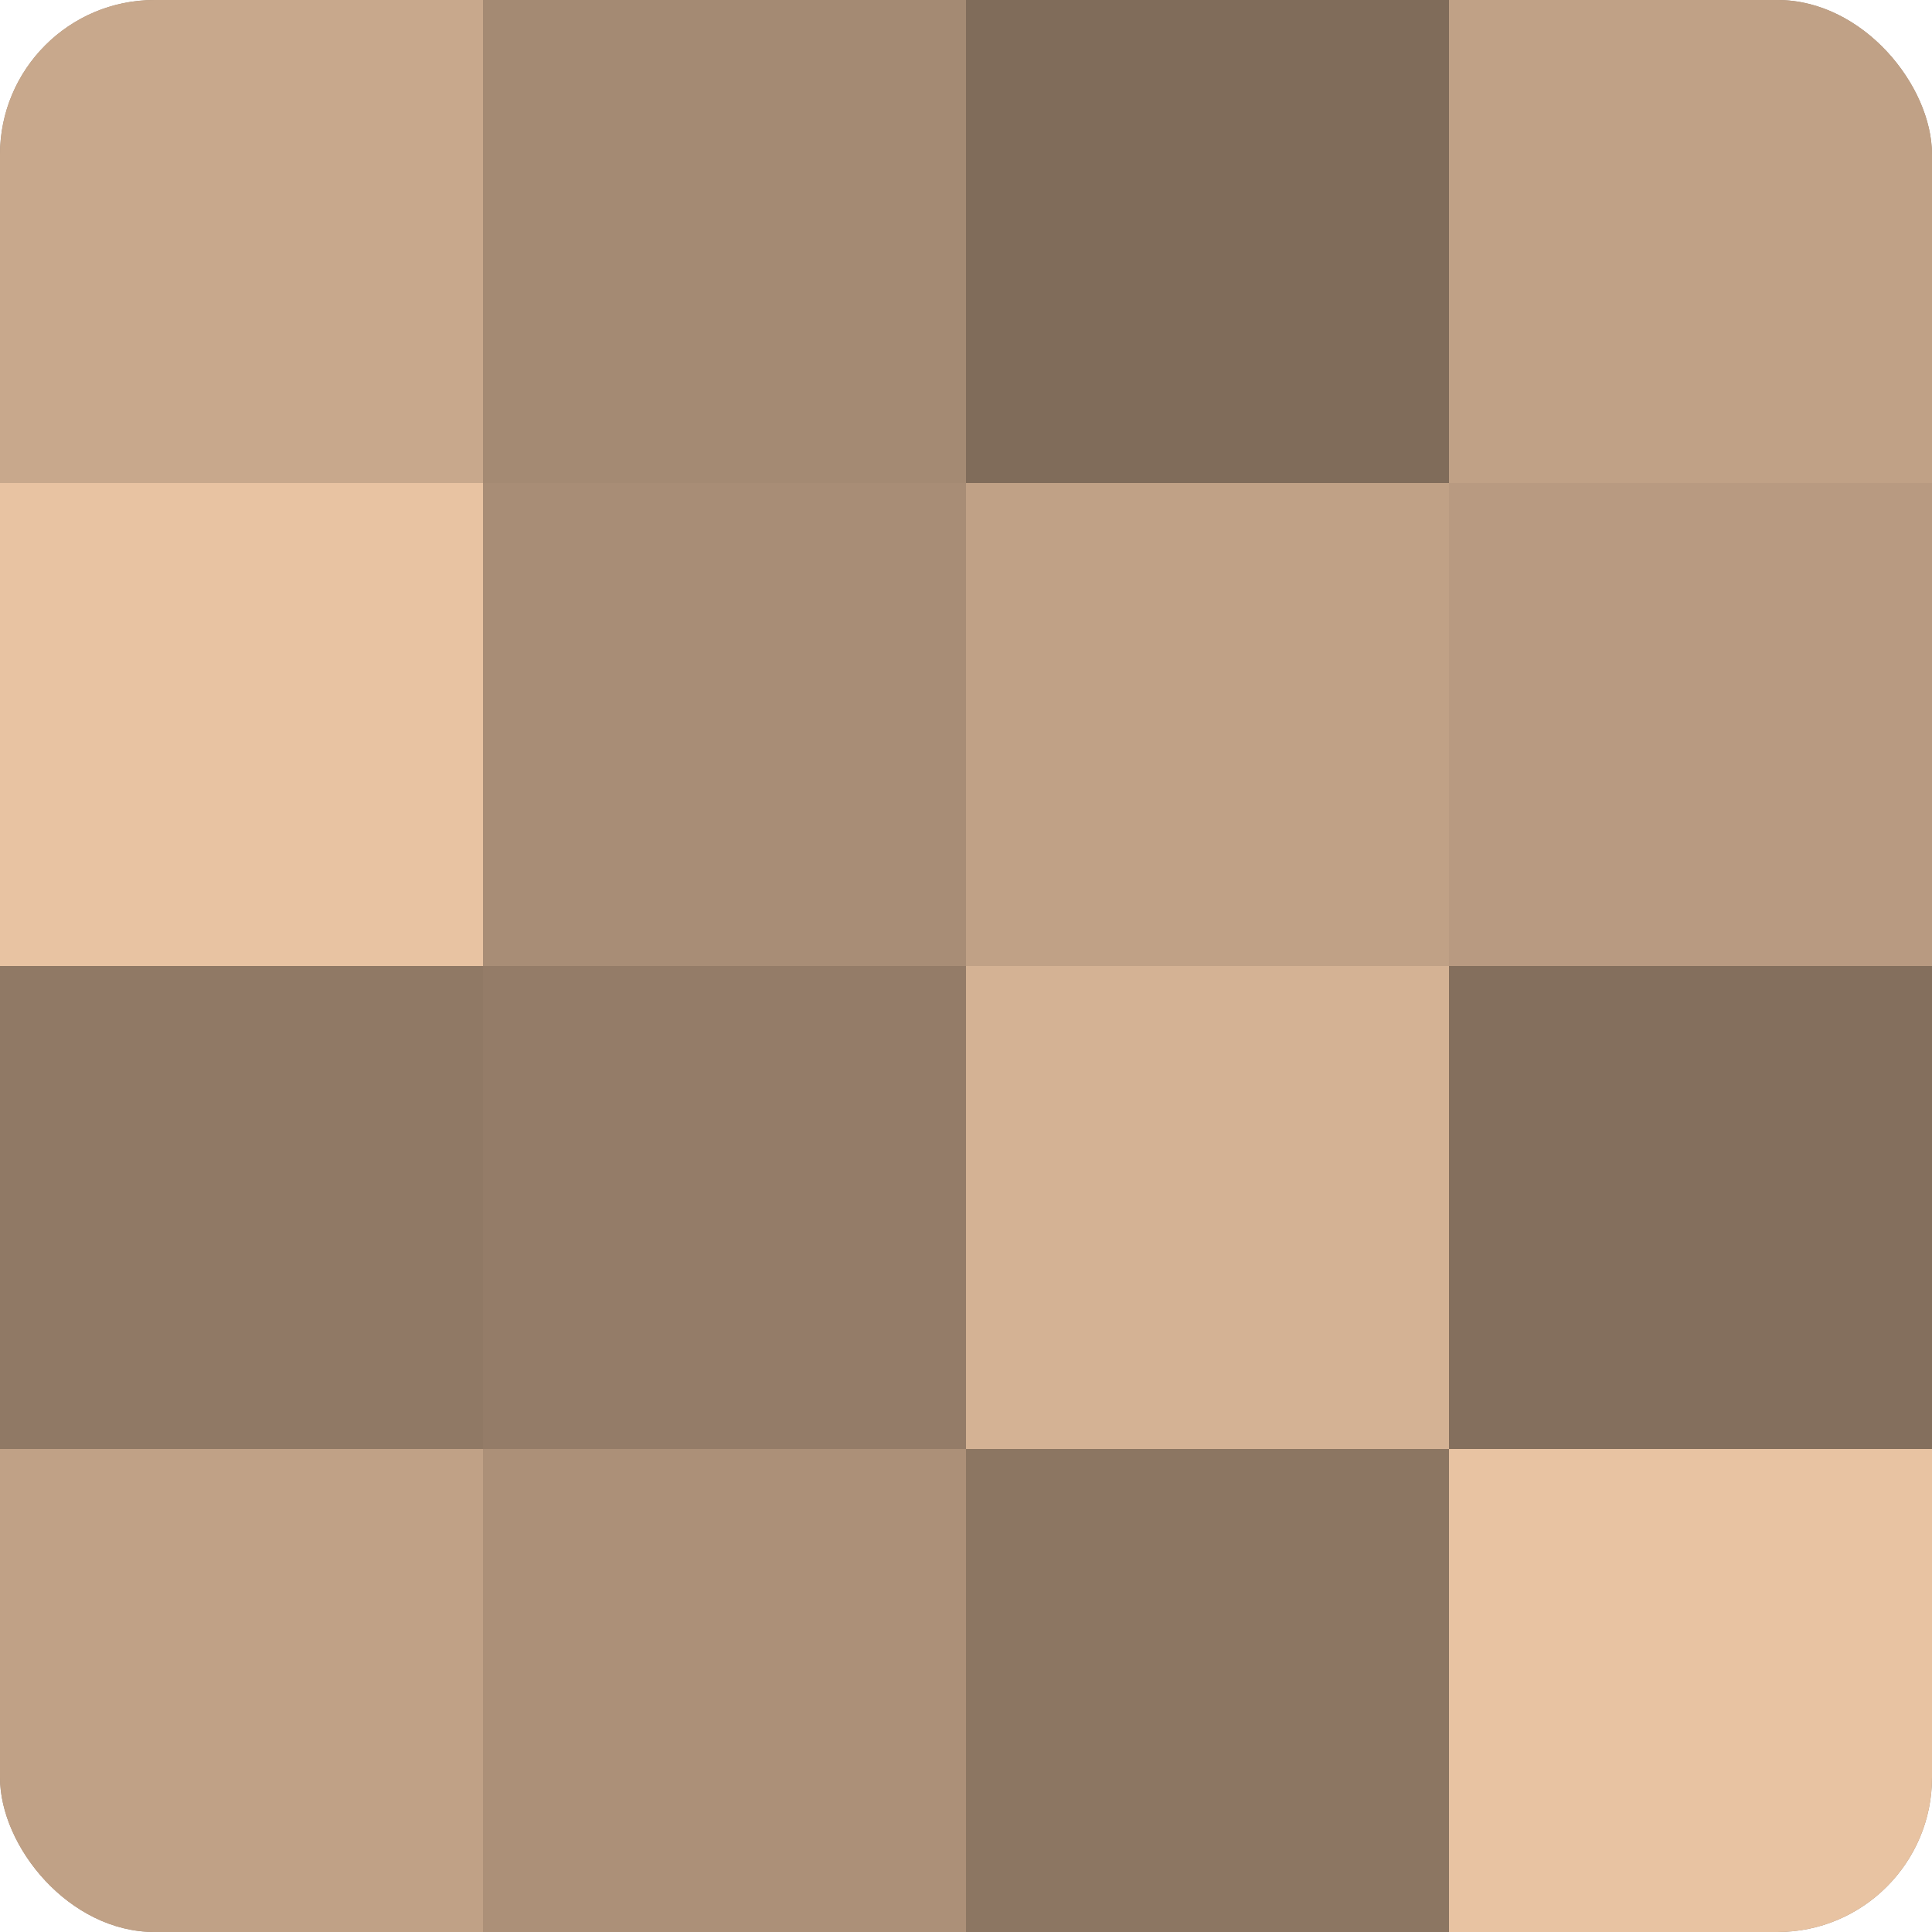
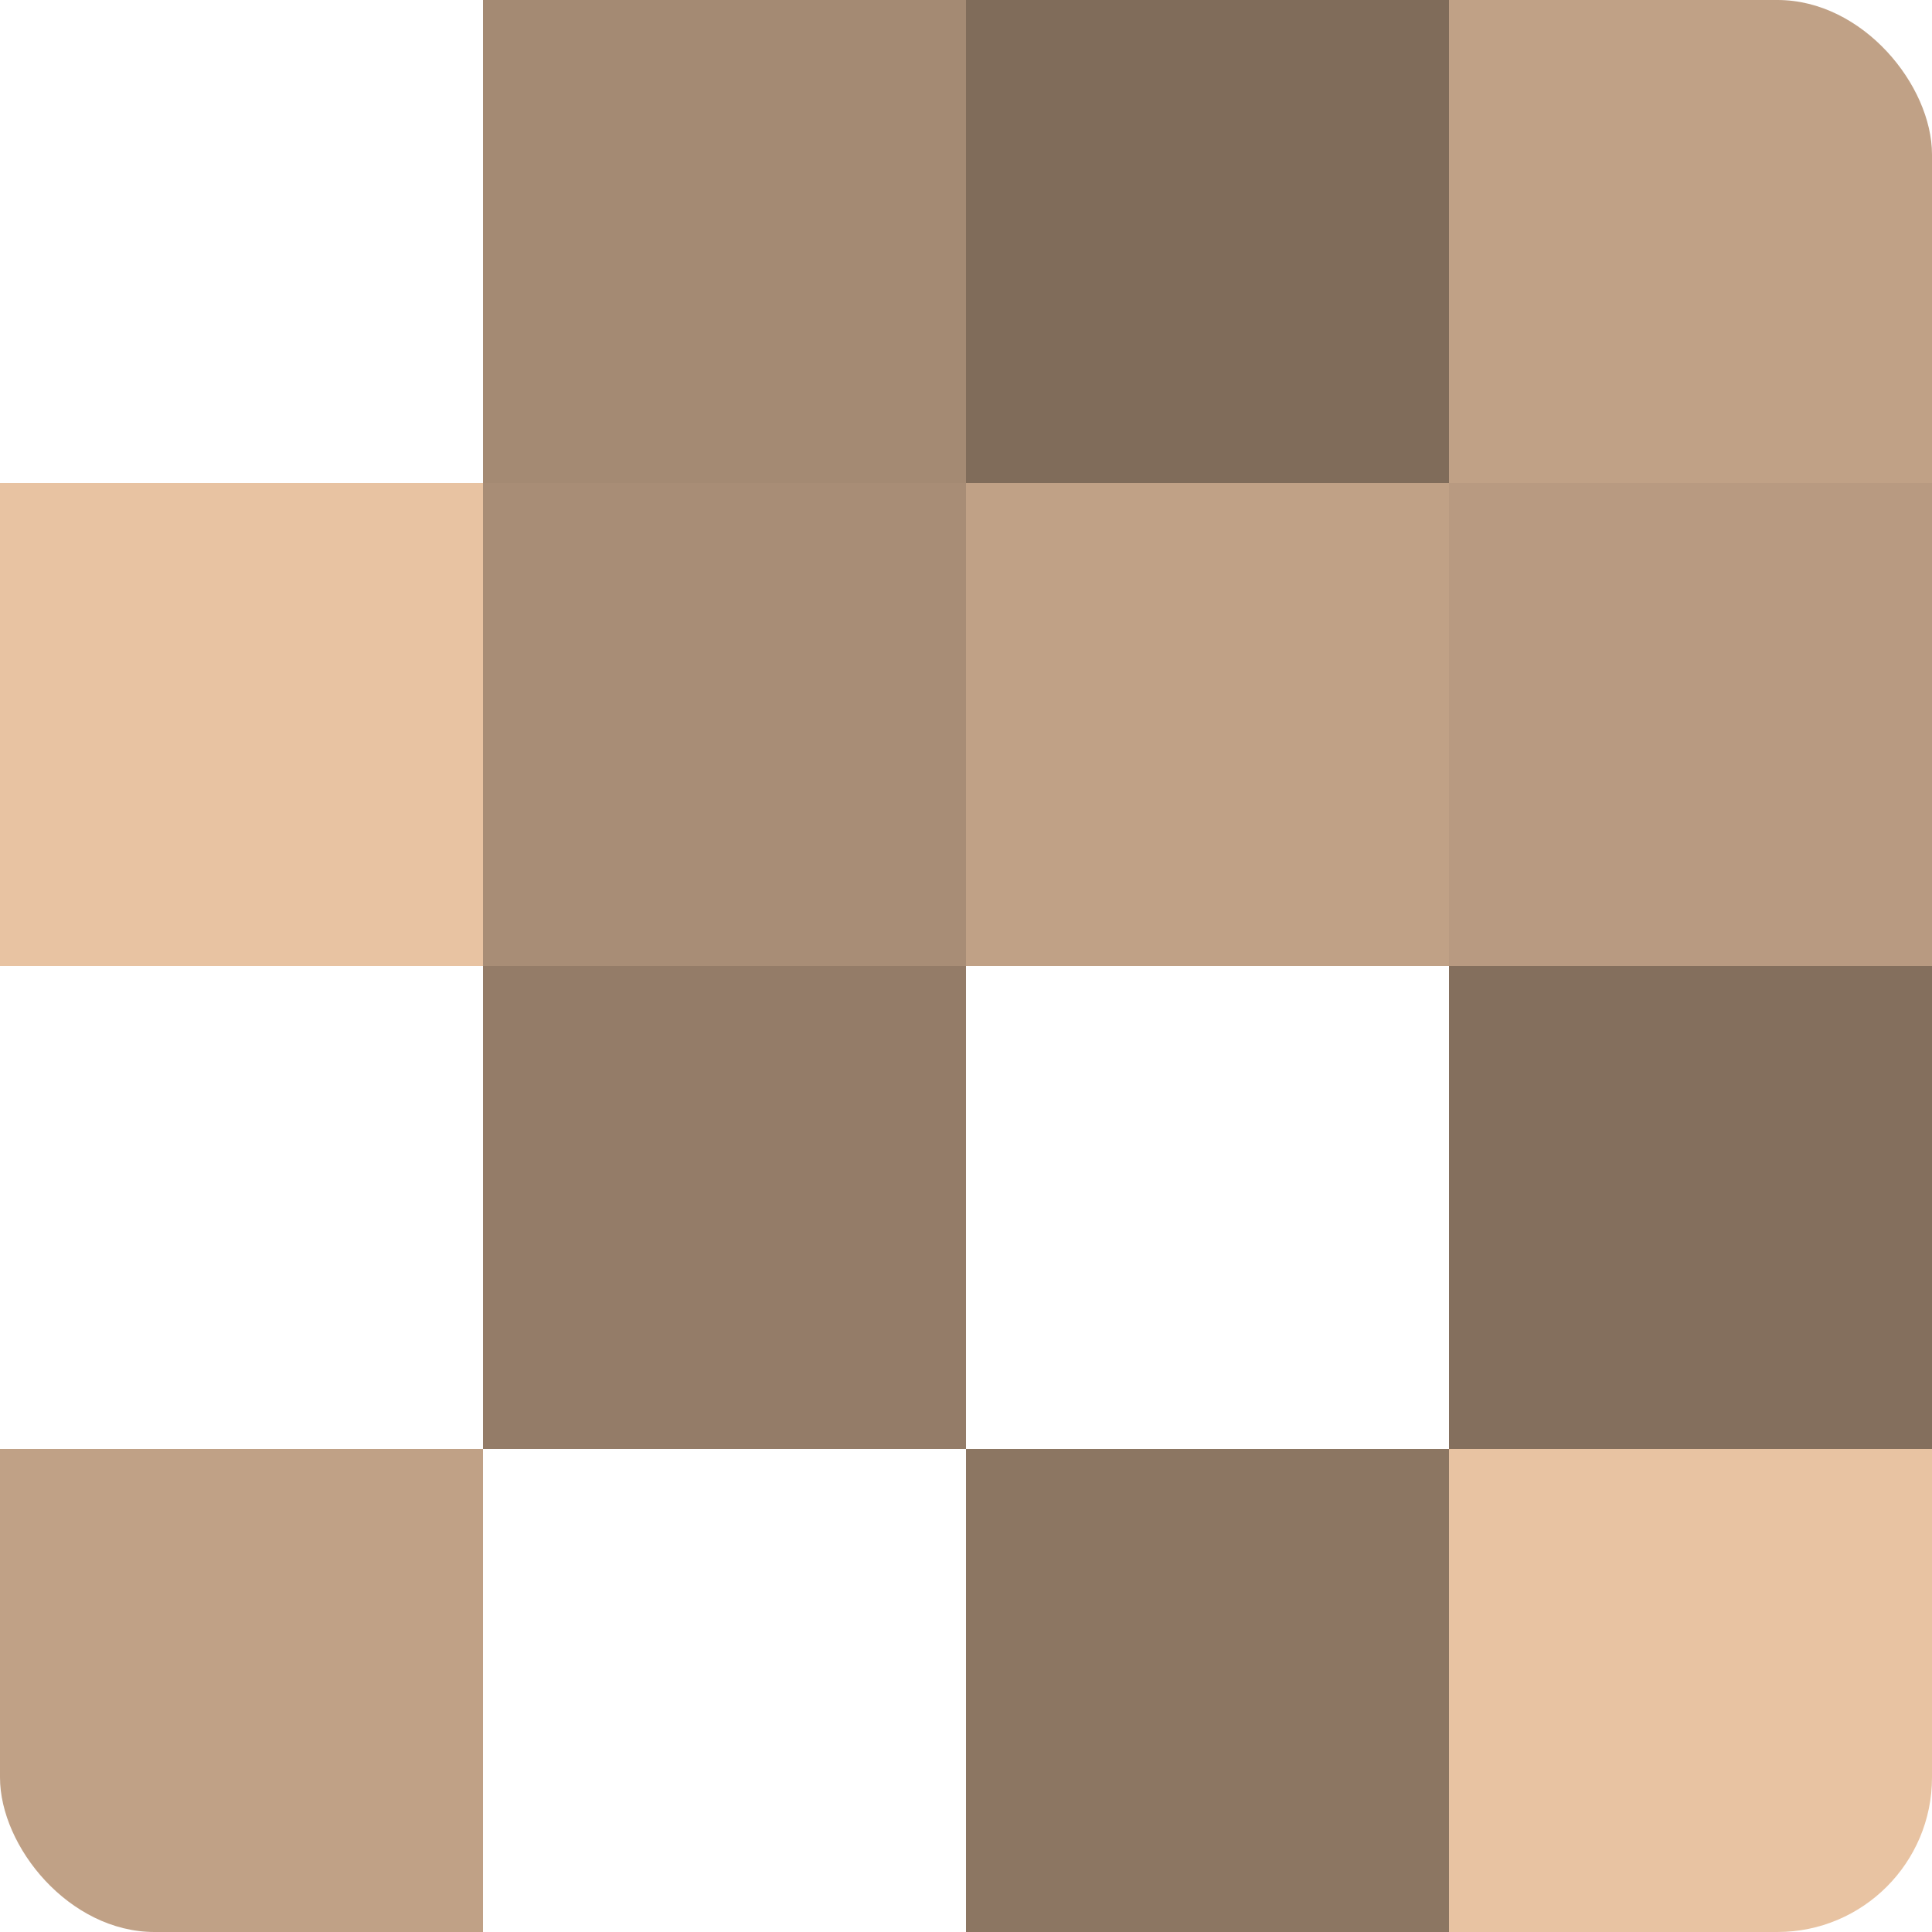
<svg xmlns="http://www.w3.org/2000/svg" width="60" height="60" viewBox="0 0 100 100" preserveAspectRatio="xMidYMid meet">
  <defs>
    <clipPath id="c" width="100" height="100">
      <rect width="100" height="100" rx="8" ry="8" />
    </clipPath>
  </defs>
  <g clip-path="url(#c)">
-     <rect width="100" height="100" fill="#a08670" />
-     <rect width="25" height="25" fill="#c8a88c" />
    <rect y="25" width="25" height="25" fill="#e8c3a2" />
-     <rect y="50" width="25" height="25" fill="#907965" />
    <rect y="75" width="25" height="25" fill="#c0a186" />
    <rect x="25" width="25" height="25" fill="#a48a73" />
    <rect x="25" y="25" width="25" height="25" fill="#a88d76" />
    <rect x="25" y="50" width="25" height="25" fill="#947c68" />
-     <rect x="25" y="75" width="25" height="25" fill="#ac9078" />
    <rect x="50" width="25" height="25" fill="#806c5a" />
    <rect x="50" y="25" width="25" height="25" fill="#c0a186" />
-     <rect x="50" y="50" width="25" height="25" fill="#d4b294" />
    <rect x="50" y="75" width="25" height="25" fill="#8c7662" />
    <rect x="75" width="25" height="25" fill="#c0a186" />
    <rect x="75" y="25" width="25" height="25" fill="#b89a81" />
    <rect x="75" y="50" width="25" height="25" fill="#846f5d" />
    <rect x="75" y="75" width="25" height="25" fill="#e8c3a2" />
  </g>
</svg>